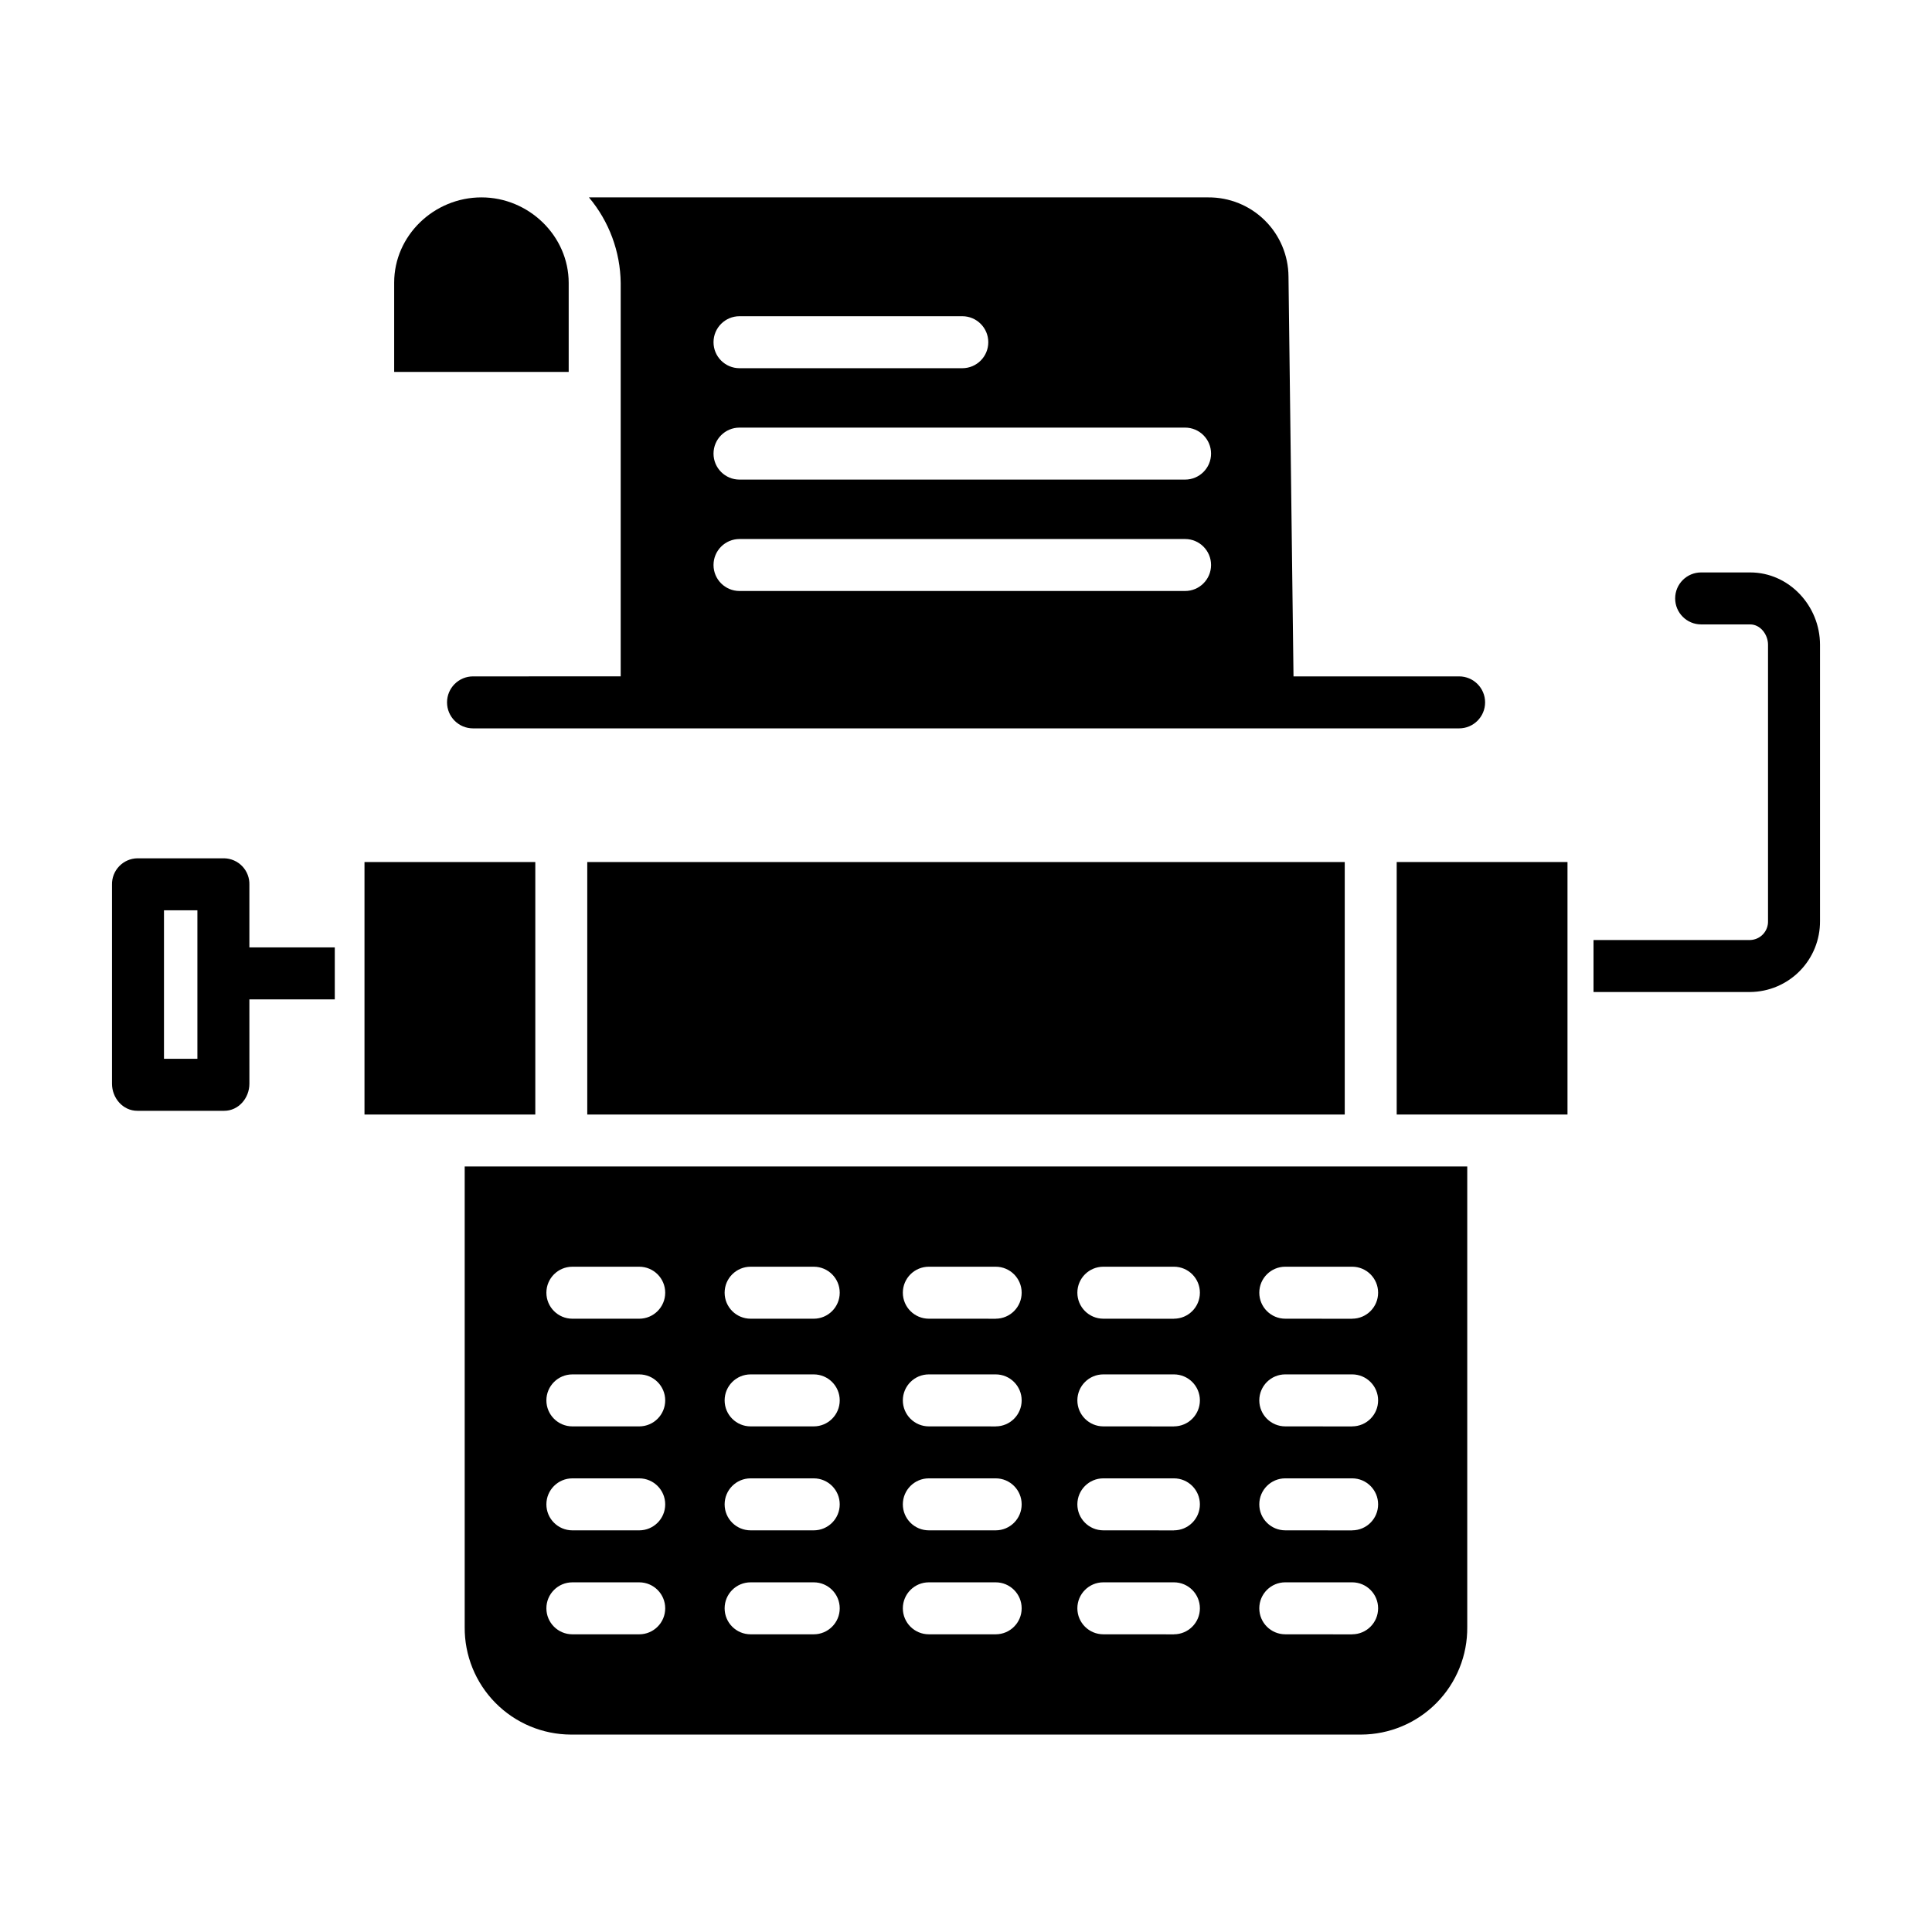
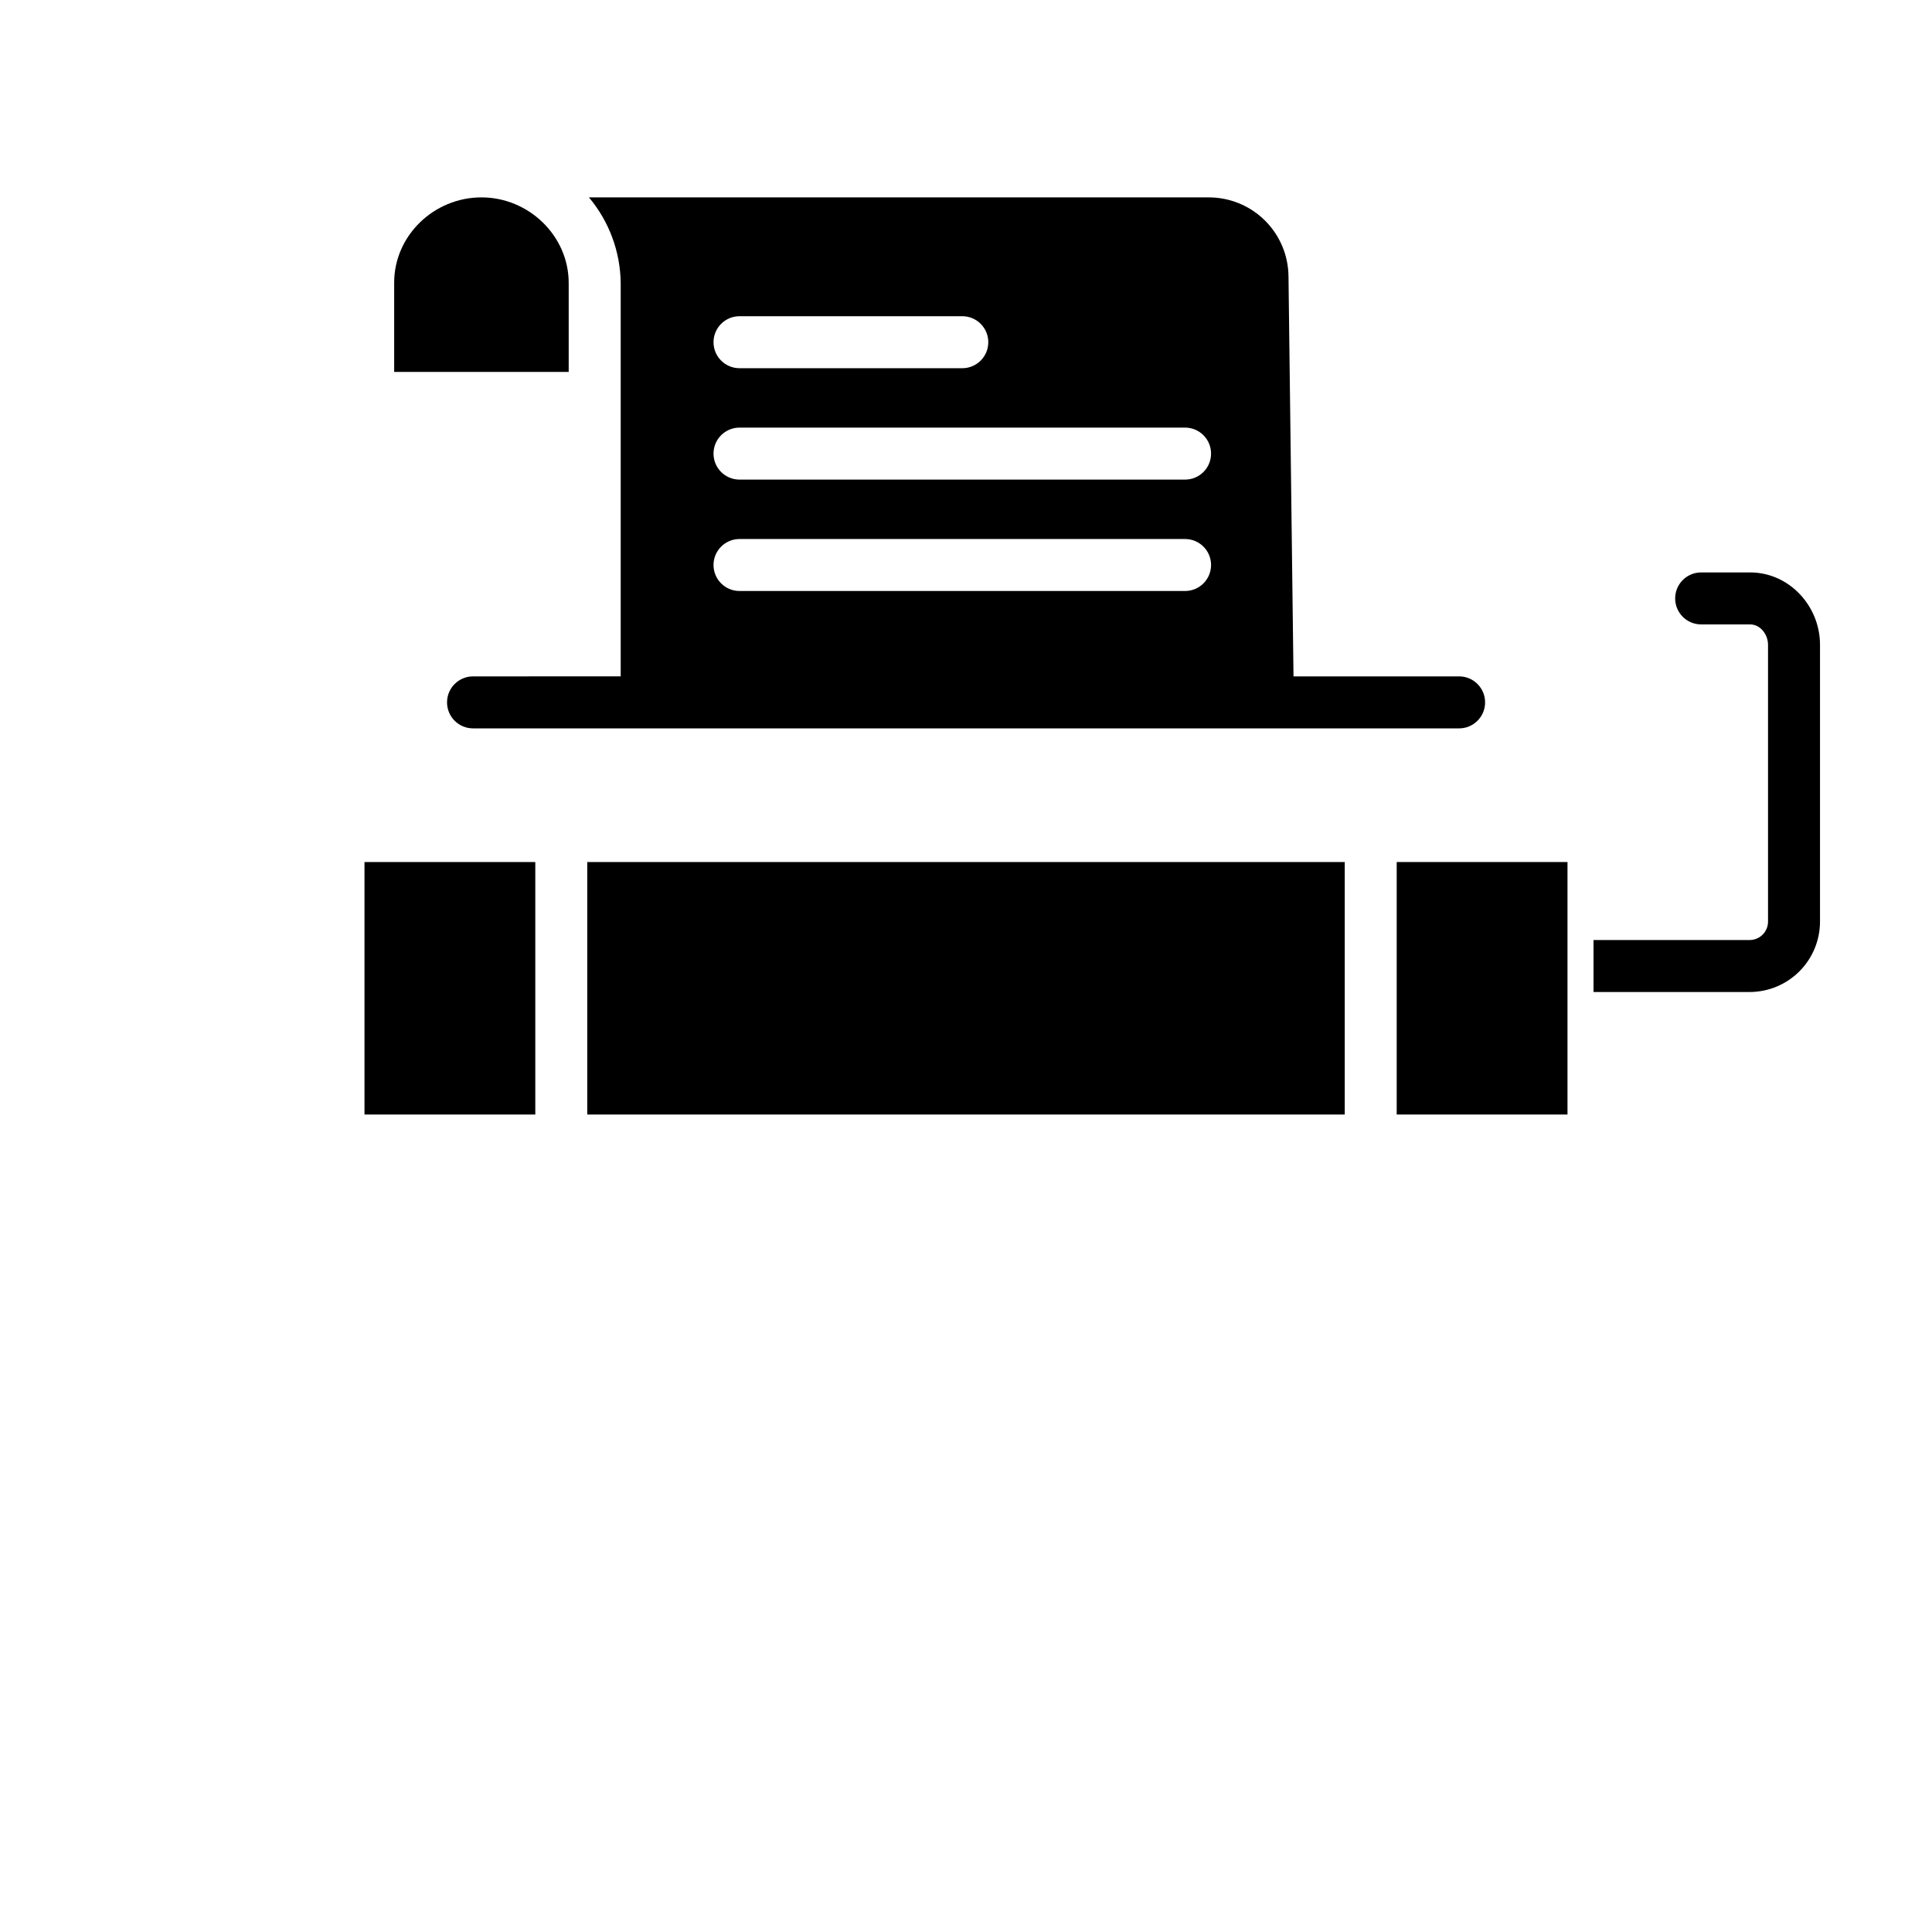
<svg xmlns="http://www.w3.org/2000/svg" fill="#000000" width="800px" height="800px" version="1.1" viewBox="144 144 512 512">
  <g>
    <path d="m607.81 295.7h-12.988c-3.805 0-6.887 3.082-6.887 6.887 0 3.805 3.082 6.887 6.887 6.887h12.988c2.711 0 4.734 2.68 4.734 5.391v73.203c0.047 1.297-0.43 2.559-1.316 3.508-0.891 0.945-2.117 1.5-3.418 1.539h-41.512v13.777h41.516-0.004c4.953-0.043 9.684-2.051 13.152-5.578 3.473-3.531 5.398-8.297 5.359-13.246v-73.199c0-10.312-8.203-19.168-18.512-19.168z" />
    <path d="m514.14 439.36h45.262v-66.914h-45.262z" />
    <path d="m285.86 372.45h-45.266v66.914h45.266z" />
    <path d="m299.63 372.45h200.74v66.914h-200.74z" />
-     <path d="m500.17 453.13h-233.02v122.04c-0.07 7.523 2.863 14.766 8.152 20.117 5.289 5.356 12.496 8.375 20.02 8.395h209.37c7.523-0.02 14.727-3.039 20.012-8.395 5.285-5.356 8.211-12.598 8.133-20.117v-122.04zm-186.77 123.98h-17.711c-3.805 0-6.891-3.082-6.891-6.887 0-3.805 3.086-6.887 6.891-6.887h17.711c3.805 0 6.887 3.082 6.887 6.887 0 3.805-3.082 6.887-6.887 6.887zm0-27.551h-17.711c-3.805 0-6.891-3.082-6.891-6.887 0-3.805 3.086-6.891 6.891-6.891h17.711c3.805 0 6.887 3.086 6.887 6.891 0 3.805-3.082 6.887-6.887 6.887zm0-27.551h-17.711c-3.805 0-6.891-3.086-6.891-6.891 0-3.801 3.086-6.887 6.891-6.887h17.711c3.805 0 6.887 3.086 6.887 6.887 0 3.805-3.082 6.891-6.887 6.891zm0-28.535h-17.711c-3.805 0-6.891-3.086-6.891-6.891 0-3.805 3.086-6.887 6.891-6.887h17.711c3.805 0 6.887 3.082 6.887 6.887 0 3.805-3.082 6.891-6.887 6.891zm46.25 83.641-16.73-0.004c-3.805 0-6.887-3.082-6.887-6.887 0-3.805 3.082-6.887 6.887-6.887h16.73c3.801 0 6.887 3.082 6.887 6.887 0 3.805-3.086 6.887-6.887 6.887zm0-27.551-16.73-0.004c-3.805 0-6.887-3.082-6.887-6.887 0-3.805 3.082-6.891 6.887-6.891h16.73c3.801 0 6.887 3.086 6.887 6.891 0 3.805-3.086 6.887-6.887 6.887zm0-27.551-16.73-0.004c-3.805 0-6.887-3.086-6.887-6.891 0-3.801 3.082-6.887 6.887-6.887h16.73c3.801 0 6.887 3.086 6.887 6.887 0 3.805-3.086 6.891-6.887 6.891zm0-28.535-16.73-0.004c-3.805 0-6.887-3.086-6.887-6.891 0-3.805 3.082-6.887 6.887-6.887h16.73c3.801 0 6.887 3.082 6.887 6.887 0 3.805-3.086 6.891-6.887 6.891zm48.215 83.641-17.711-0.008c-3.805 0-6.891-3.082-6.891-6.887 0-3.805 3.086-6.887 6.891-6.887h17.711c3.805 0 6.887 3.082 6.887 6.887 0 3.805-3.082 6.887-6.887 6.887zm0-27.551-17.711-0.008c-3.805 0-6.891-3.082-6.891-6.887 0-3.805 3.086-6.891 6.891-6.891h17.711c3.805 0 6.887 3.086 6.887 6.891 0 3.805-3.082 6.887-6.887 6.887zm0-27.551-17.711-0.008c-3.805 0-6.891-3.086-6.891-6.891 0-3.801 3.086-6.887 6.891-6.887h17.711c3.805 0 6.887 3.086 6.887 6.887 0 3.805-3.082 6.891-6.887 6.891zm0-28.535-17.711-0.008c-3.805 0-6.891-3.086-6.891-6.891 0-3.805 3.086-6.887 6.891-6.887h17.711c3.805 0 6.887 3.082 6.887 6.887 0 3.805-3.082 6.891-6.887 6.891zm47.23 83.641-18.695-0.012c-3.805 0-6.887-3.082-6.887-6.887 0-3.805 3.082-6.887 6.887-6.887h18.695c3.805 0 6.891 3.082 6.891 6.887 0 3.805-3.086 6.887-6.891 6.887zm0-27.551-18.695-0.012c-3.805 0-6.887-3.082-6.887-6.887 0-3.805 3.082-6.891 6.887-6.891h18.695c3.805 0 6.891 3.086 6.891 6.891 0 3.805-3.086 6.887-6.891 6.887zm0-27.551-18.695-0.012c-3.805 0-6.887-3.086-6.887-6.891 0-3.801 3.082-6.887 6.887-6.887h18.695c3.805 0 6.891 3.086 6.891 6.887 0 3.805-3.086 6.891-6.891 6.891zm0-28.535-18.695-0.012c-3.805 0-6.887-3.086-6.887-6.891 0-3.805 3.082-6.887 6.887-6.887h18.695c3.805 0 6.891 3.082 6.891 6.887 0 3.805-3.086 6.891-6.891 6.891zm47.23 83.641-17.711-0.016c-3.801 0-6.887-3.082-6.887-6.887 0-3.805 3.086-6.887 6.887-6.887h17.715c3.805 0 6.887 3.082 6.887 6.887 0 3.805-3.082 6.887-6.887 6.887zm0-27.551-17.711-0.016c-3.801 0-6.887-3.082-6.887-6.887 0-3.805 3.086-6.891 6.887-6.891h17.715c3.805 0 6.887 3.086 6.887 6.891 0 3.805-3.082 6.887-6.887 6.887zm0-27.551-17.711-0.016c-3.801 0-6.887-3.086-6.887-6.891 0-3.801 3.086-6.887 6.887-6.887h17.715c3.805 0 6.887 3.086 6.887 6.887 0 3.805-3.082 6.891-6.887 6.891zm0-28.535-17.711-0.016c-3.801 0-6.887-3.086-6.887-6.891 0-3.805 3.086-6.887 6.887-6.887h17.715c3.805 0 6.887 3.082 6.887 6.887 0 3.805-3.082 6.891-6.887 6.891z" />
-     <path d="m210.09 378.47c0.055-1.816-0.621-3.578-1.875-4.894-1.25-1.316-2.981-2.078-4.797-2.117h-23.035c-1.82 0.035-3.551 0.797-4.809 2.113-1.258 1.316-1.938 3.078-1.891 4.898v52.727c0 3.805 2.898 7.176 6.703 7.176h23.035c3.805 0 6.672-3.375 6.672-7.176l-0.004-22.344h22.633v-13.777h-22.633zm-13.777 46.125h-8.855v-39.359h8.855z" />
    <path d="m271.62 196.31h-0.035c-12.57 0-23.125 10.113-23.125 22.586v23.664h46.25v-23.578c0-12.496-10.605-22.672-23.09-22.672z" />
    <path d="m269.36 323.25c-3.805 0-6.891 3.086-6.891 6.887 0 3.805 3.086 6.891 6.891 6.891h261.32c3.801 0 6.887-3.086 6.887-6.891 0-3.801-3.086-6.887-6.887-6.887h-43.887l-1.328-105.97c-0.039-5.606-2.305-10.965-6.297-14.895-3.992-3.934-9.383-6.117-14.984-6.074h-164.11c5.344 6.359 8.32 14.375 8.418 22.684v104.25zm70.617-95.449h59.043c3.805 0 6.887 3.086 6.887 6.891 0 3.801-3.082 6.887-6.887 6.887h-59.043c-3.801 0-6.887-3.086-6.887-6.887 0-3.805 3.086-6.891 6.887-6.891zm0 29.52h118.08c3.805 0 6.887 3.086 6.887 6.891 0 3.805-3.082 6.887-6.887 6.887h-118.08c-3.801 0-6.887-3.082-6.887-6.887 0-3.805 3.086-6.891 6.887-6.891zm0 29.52 118.08 0.004c3.805 0 6.887 3.082 6.887 6.887 0 3.805-3.082 6.887-6.887 6.887h-118.08c-3.801 0-6.887-3.082-6.887-6.887 0-3.805 3.086-6.887 6.887-6.887z" />
  </g>
</svg>